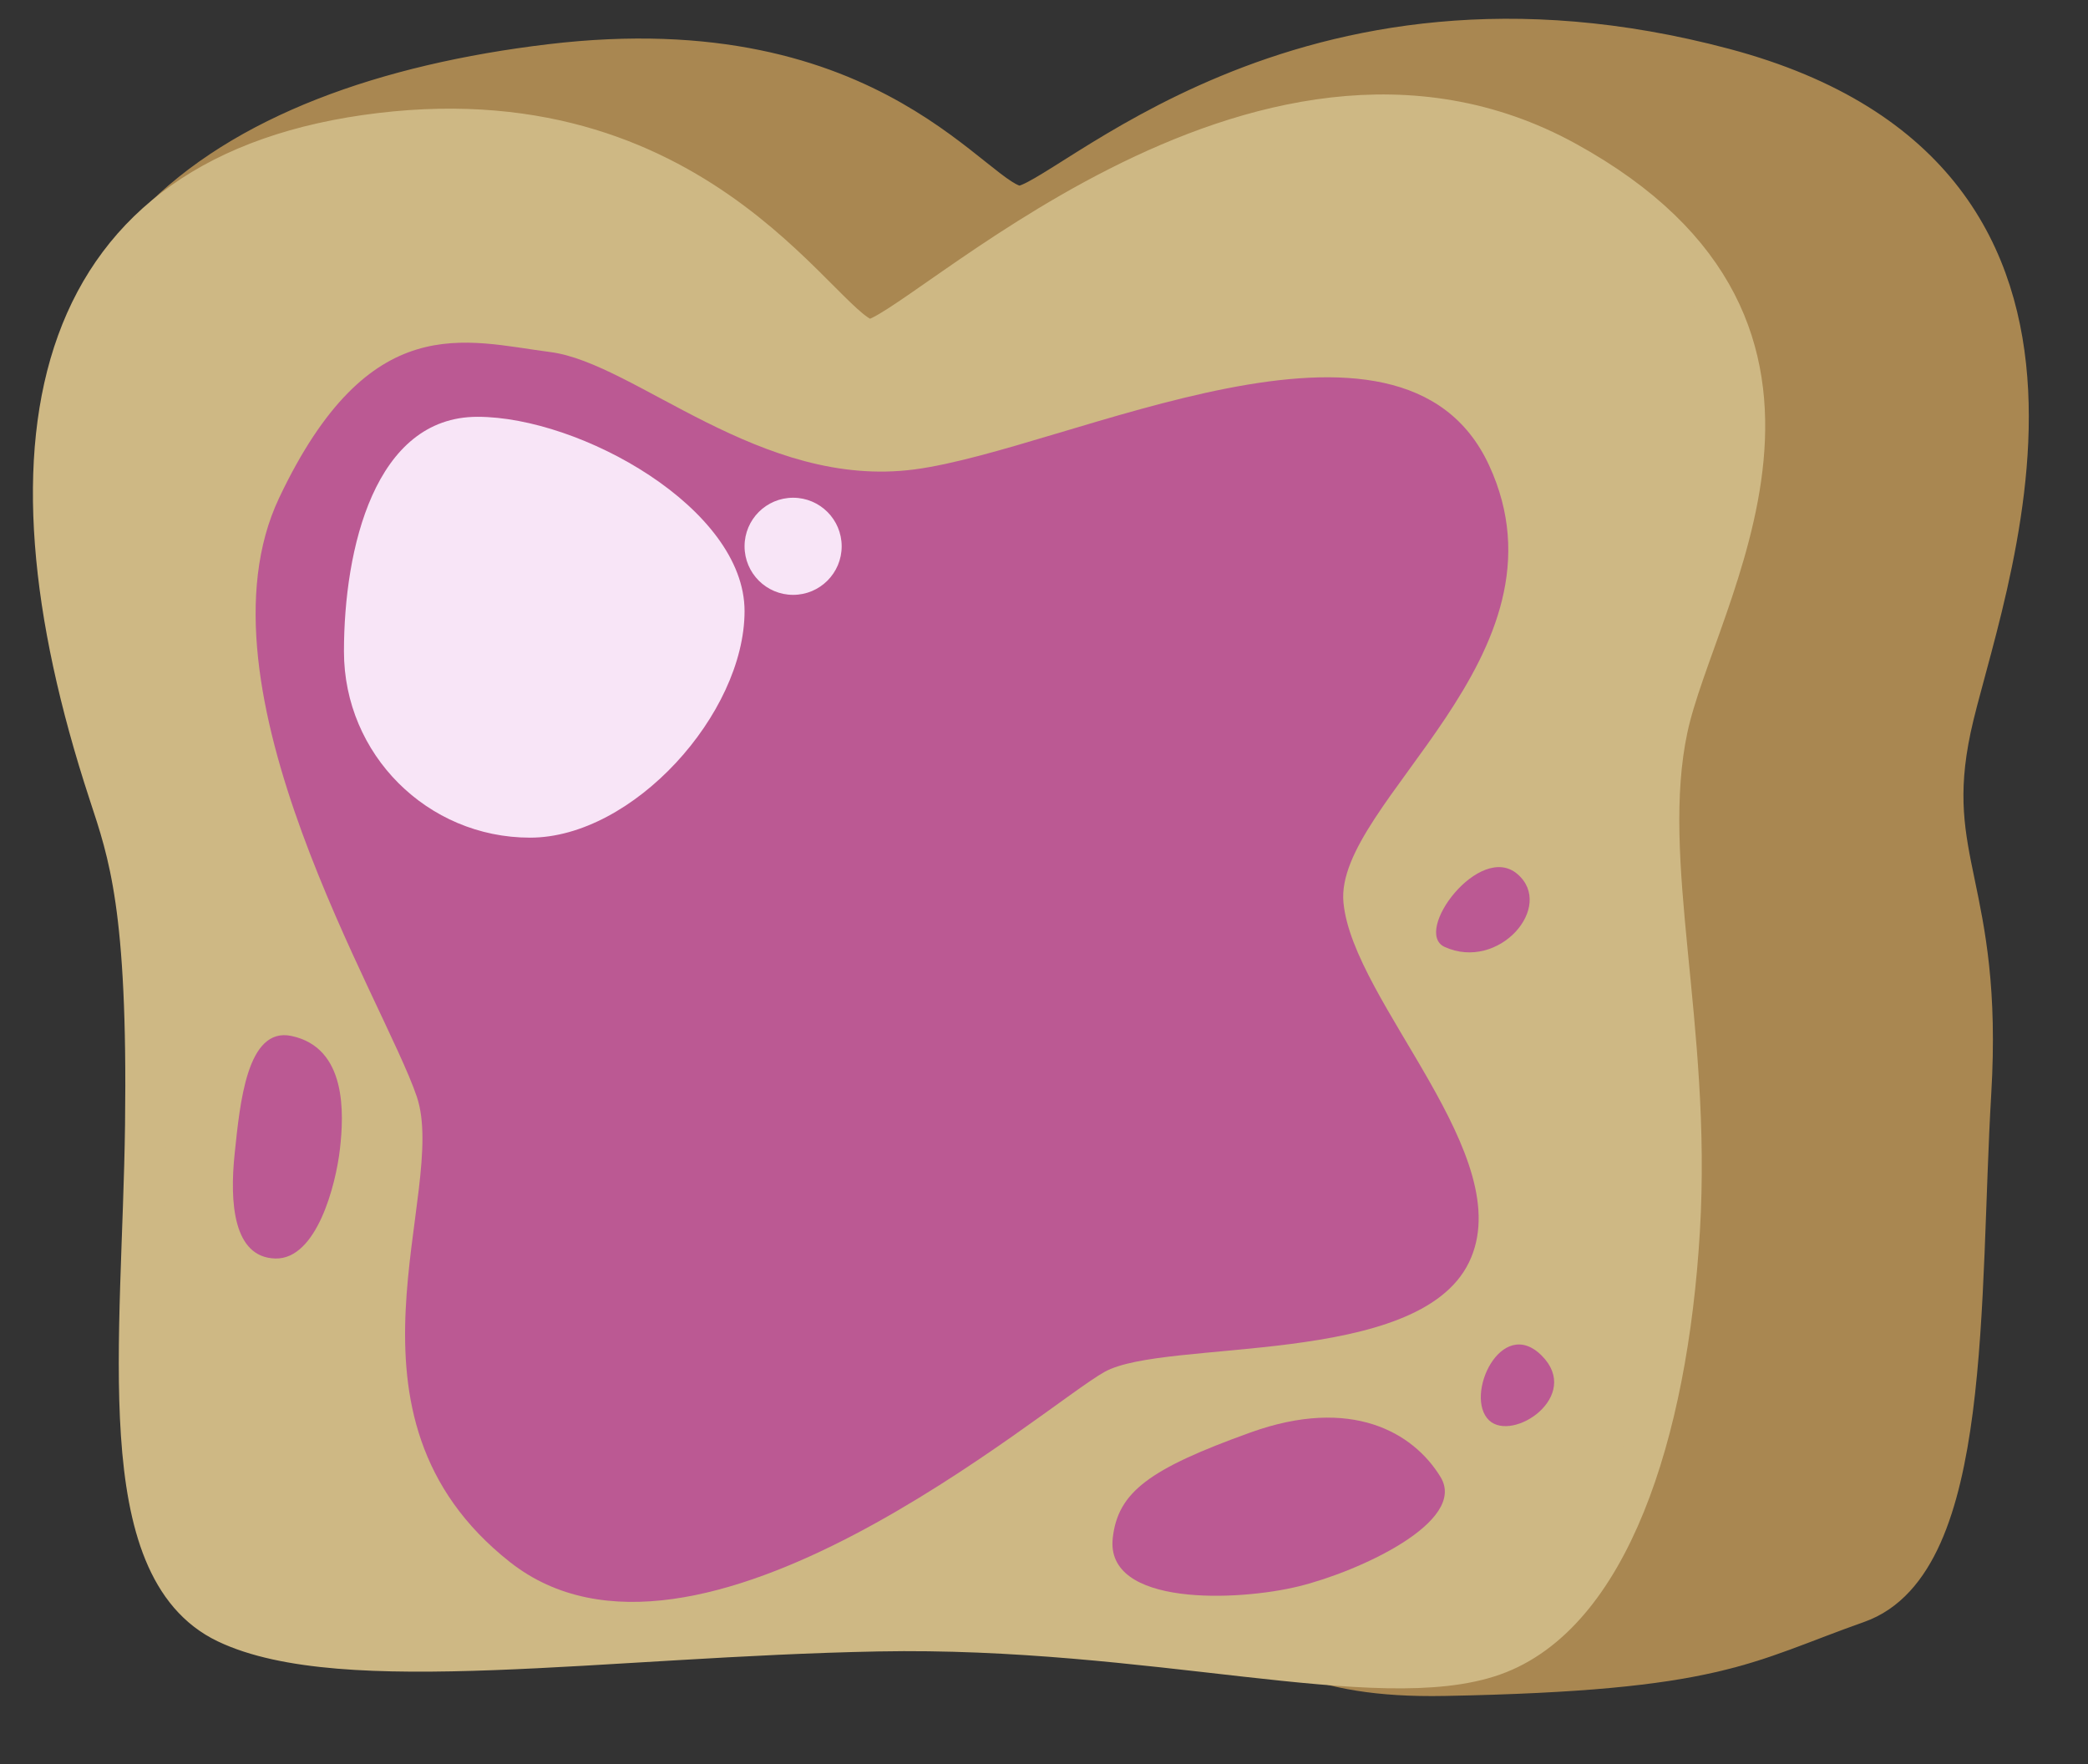
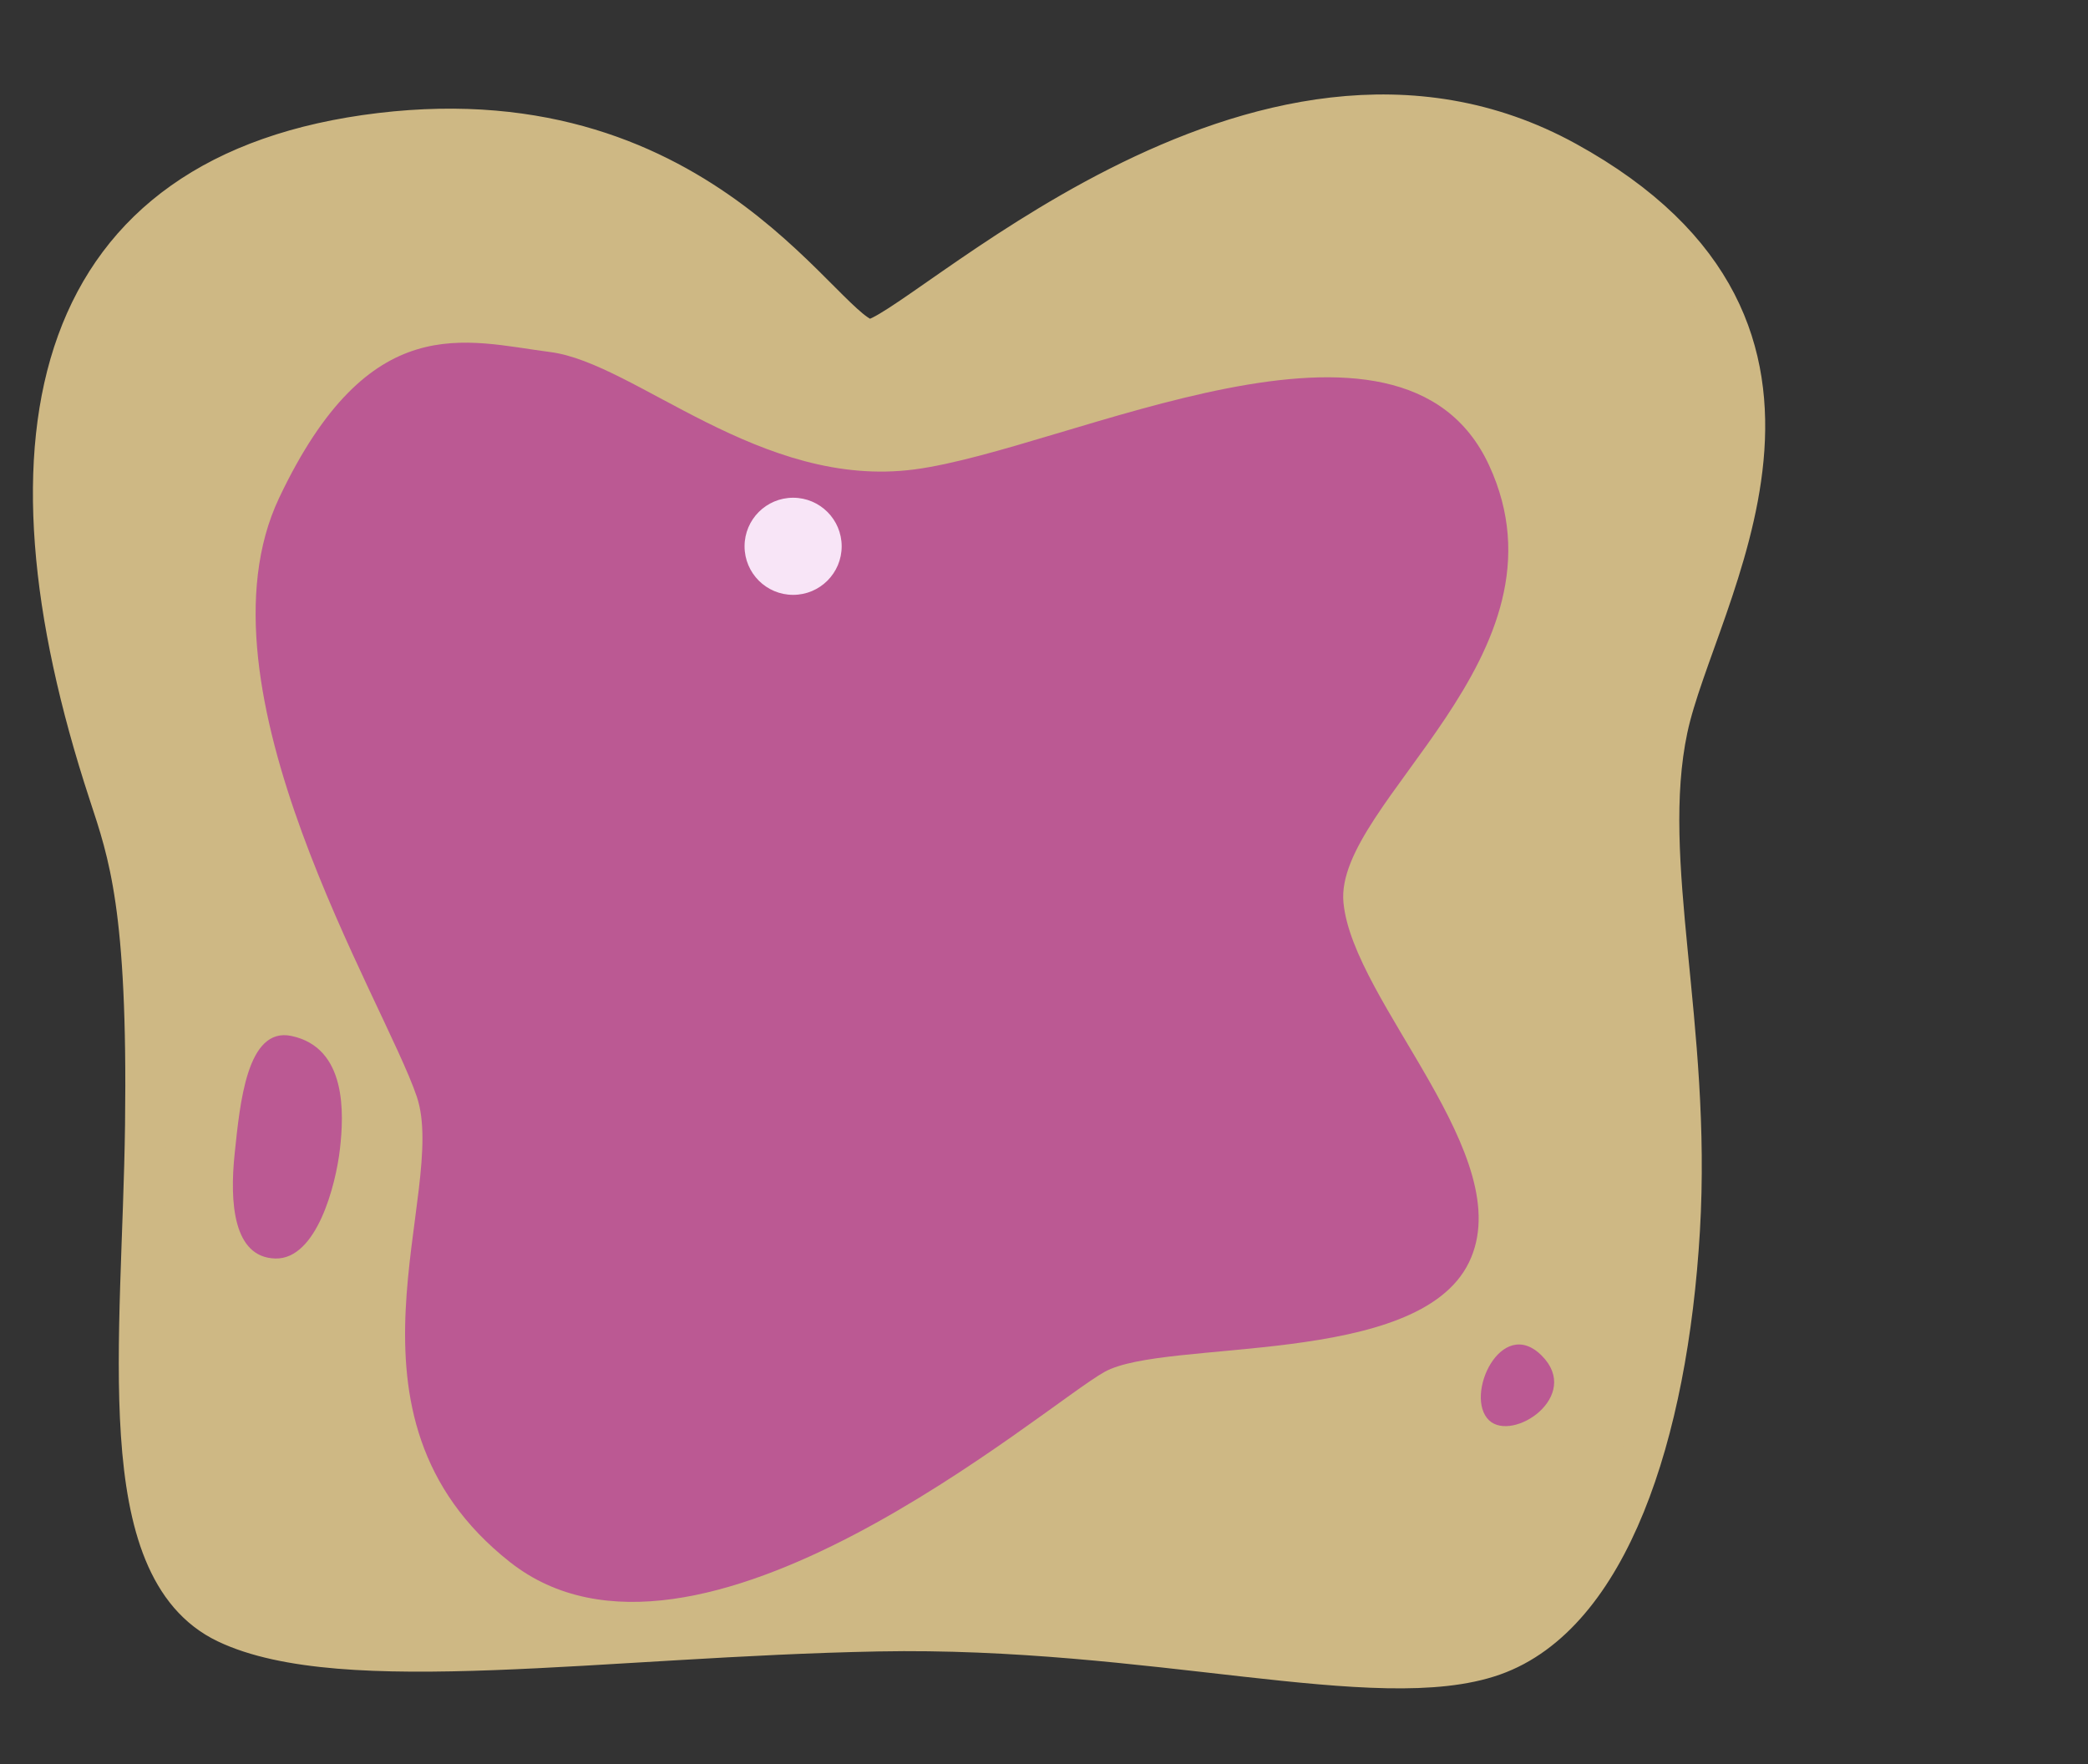
<svg xmlns="http://www.w3.org/2000/svg" version="1.1" viewBox="0 0 516 436">
  <rect x="0" y="0" width="516" height="436" fill="#333333" stroke="none" />
  <defs>
    <style>
      .cls-1, .cls-2 {
        fill: #f8e5f7;
      }

      .cls-1, .cls-3, .cls-4, .cls-5 {
        fill-rule: evenodd;
      }

      .cls-3 {
        fill: #bb5993;
      }

      .cls-4 {
        fill: #a98751;
        stroke: #a98751;
      }

      .cls-4, .cls-5 {
        stroke-width: 10.2px;
      }

      .cls-5 {
        fill: #ceb884;
        stroke: #ceb884;
      }
    </style>
  </defs>
  <g>
    <g id="Layer_1">
-       <path id="Shape_1_copy" class="cls-4" d="M24,155c4.9,14.9,82.7,69.3,82,123s-8.7,109.3,20,123c206-25.3,163.3,14.3,231,13s73.7-8,102-18,25-75.3,28-126-12-57-5-90,49.3-135-56-163-163,34-174,34S217,6.3,136,16-5.3,65.7,24,155Z" />
      <path class="cls-5" d="M27,196c4.9,14.9,9.7,28.3,9,82s-8.7,109.3,20,123,93.3,3.3,161,2,123.7,16,152,6,43-54.3,46-105-10-91-3-124,51.3-98-25-140-161,44-172,44-40-60.7-121-51S-2.3,106.7,27,196Z" />
-       <path class="cls-3" d="M69,123c22.3-47,46-38.7,67-36s52,34,90,29,120.3-48,142-1-38.3,83.3-36,108,43.7,63,31,89-75,18.7-90,27-101,83.3-147,47-15-91.3-23-115-56.3-101-34-148Z" />
-       <path class="cls-1" d="M118,103c25.4,0,66,22.6,66,48s-27.6,56-53,56-46-20.6-46-46h0c0-25.4,7.6-58,33-58Z" />
+       <path class="cls-3" d="M69,123c22.3-47,46-38.7,67-36s52,34,90,29,120.3-48,142-1-38.3,83.3-36,108,43.7,63,31,89-75,18.7-90,27-101,83.3-147,47-15-91.3-23-115-56.3-101-34-148" />
      <circle class="cls-2" cx="196" cy="135" r="12" />
-       <path class="cls-3" d="M357,234c13.4,6.1,27.3-10,18-18s-26,14.3-18,18Z" />
-       <path class="cls-3" d="M275,380c-2,17.1,31,15.7,46,12s41.7-16,35-27-22-20-47-11-32.7,14.7-34,26Z" />
      <path class="cls-3" d="M368,351c5.9,5.5,23-6,13-16s-19.3,10-13,16Z" />
      <path class="cls-3" d="M72,256c13.8,2.9,13,19.3,12,28s-5.7,27.3-16,27-11.3-13.7-10-26,3-31.3,14-29Z" />
    </g>
  </g>
</svg>